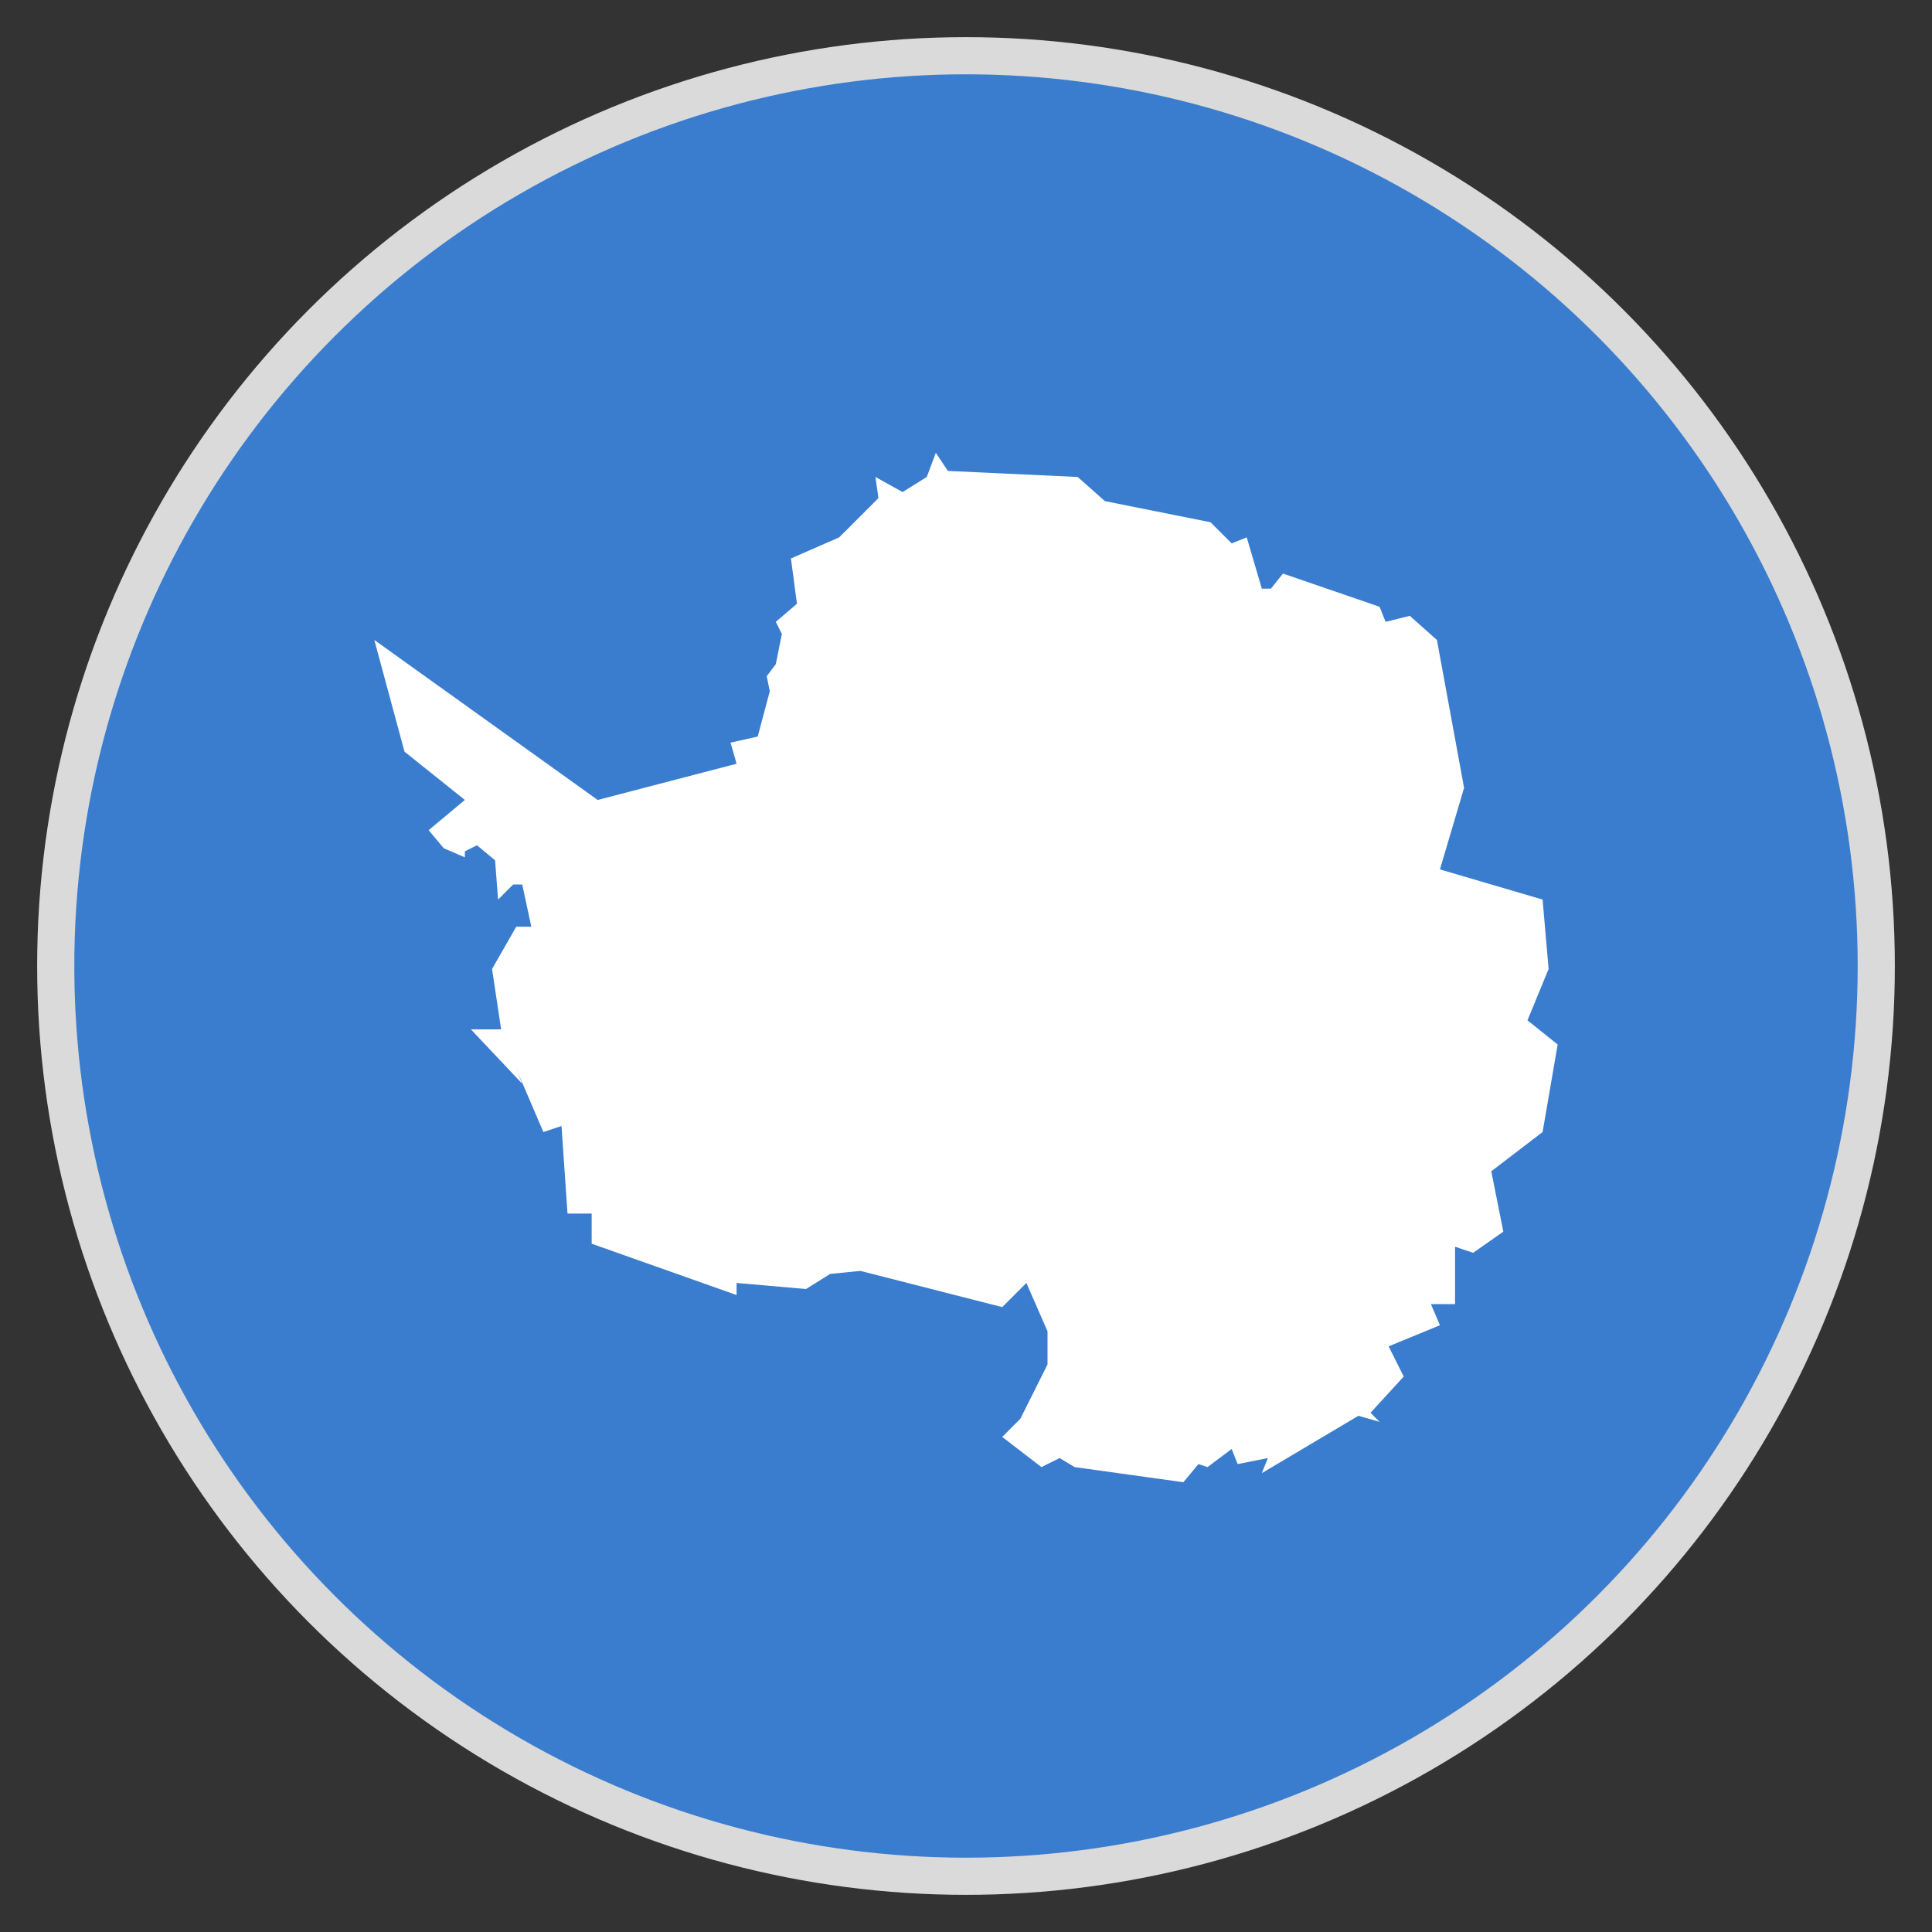
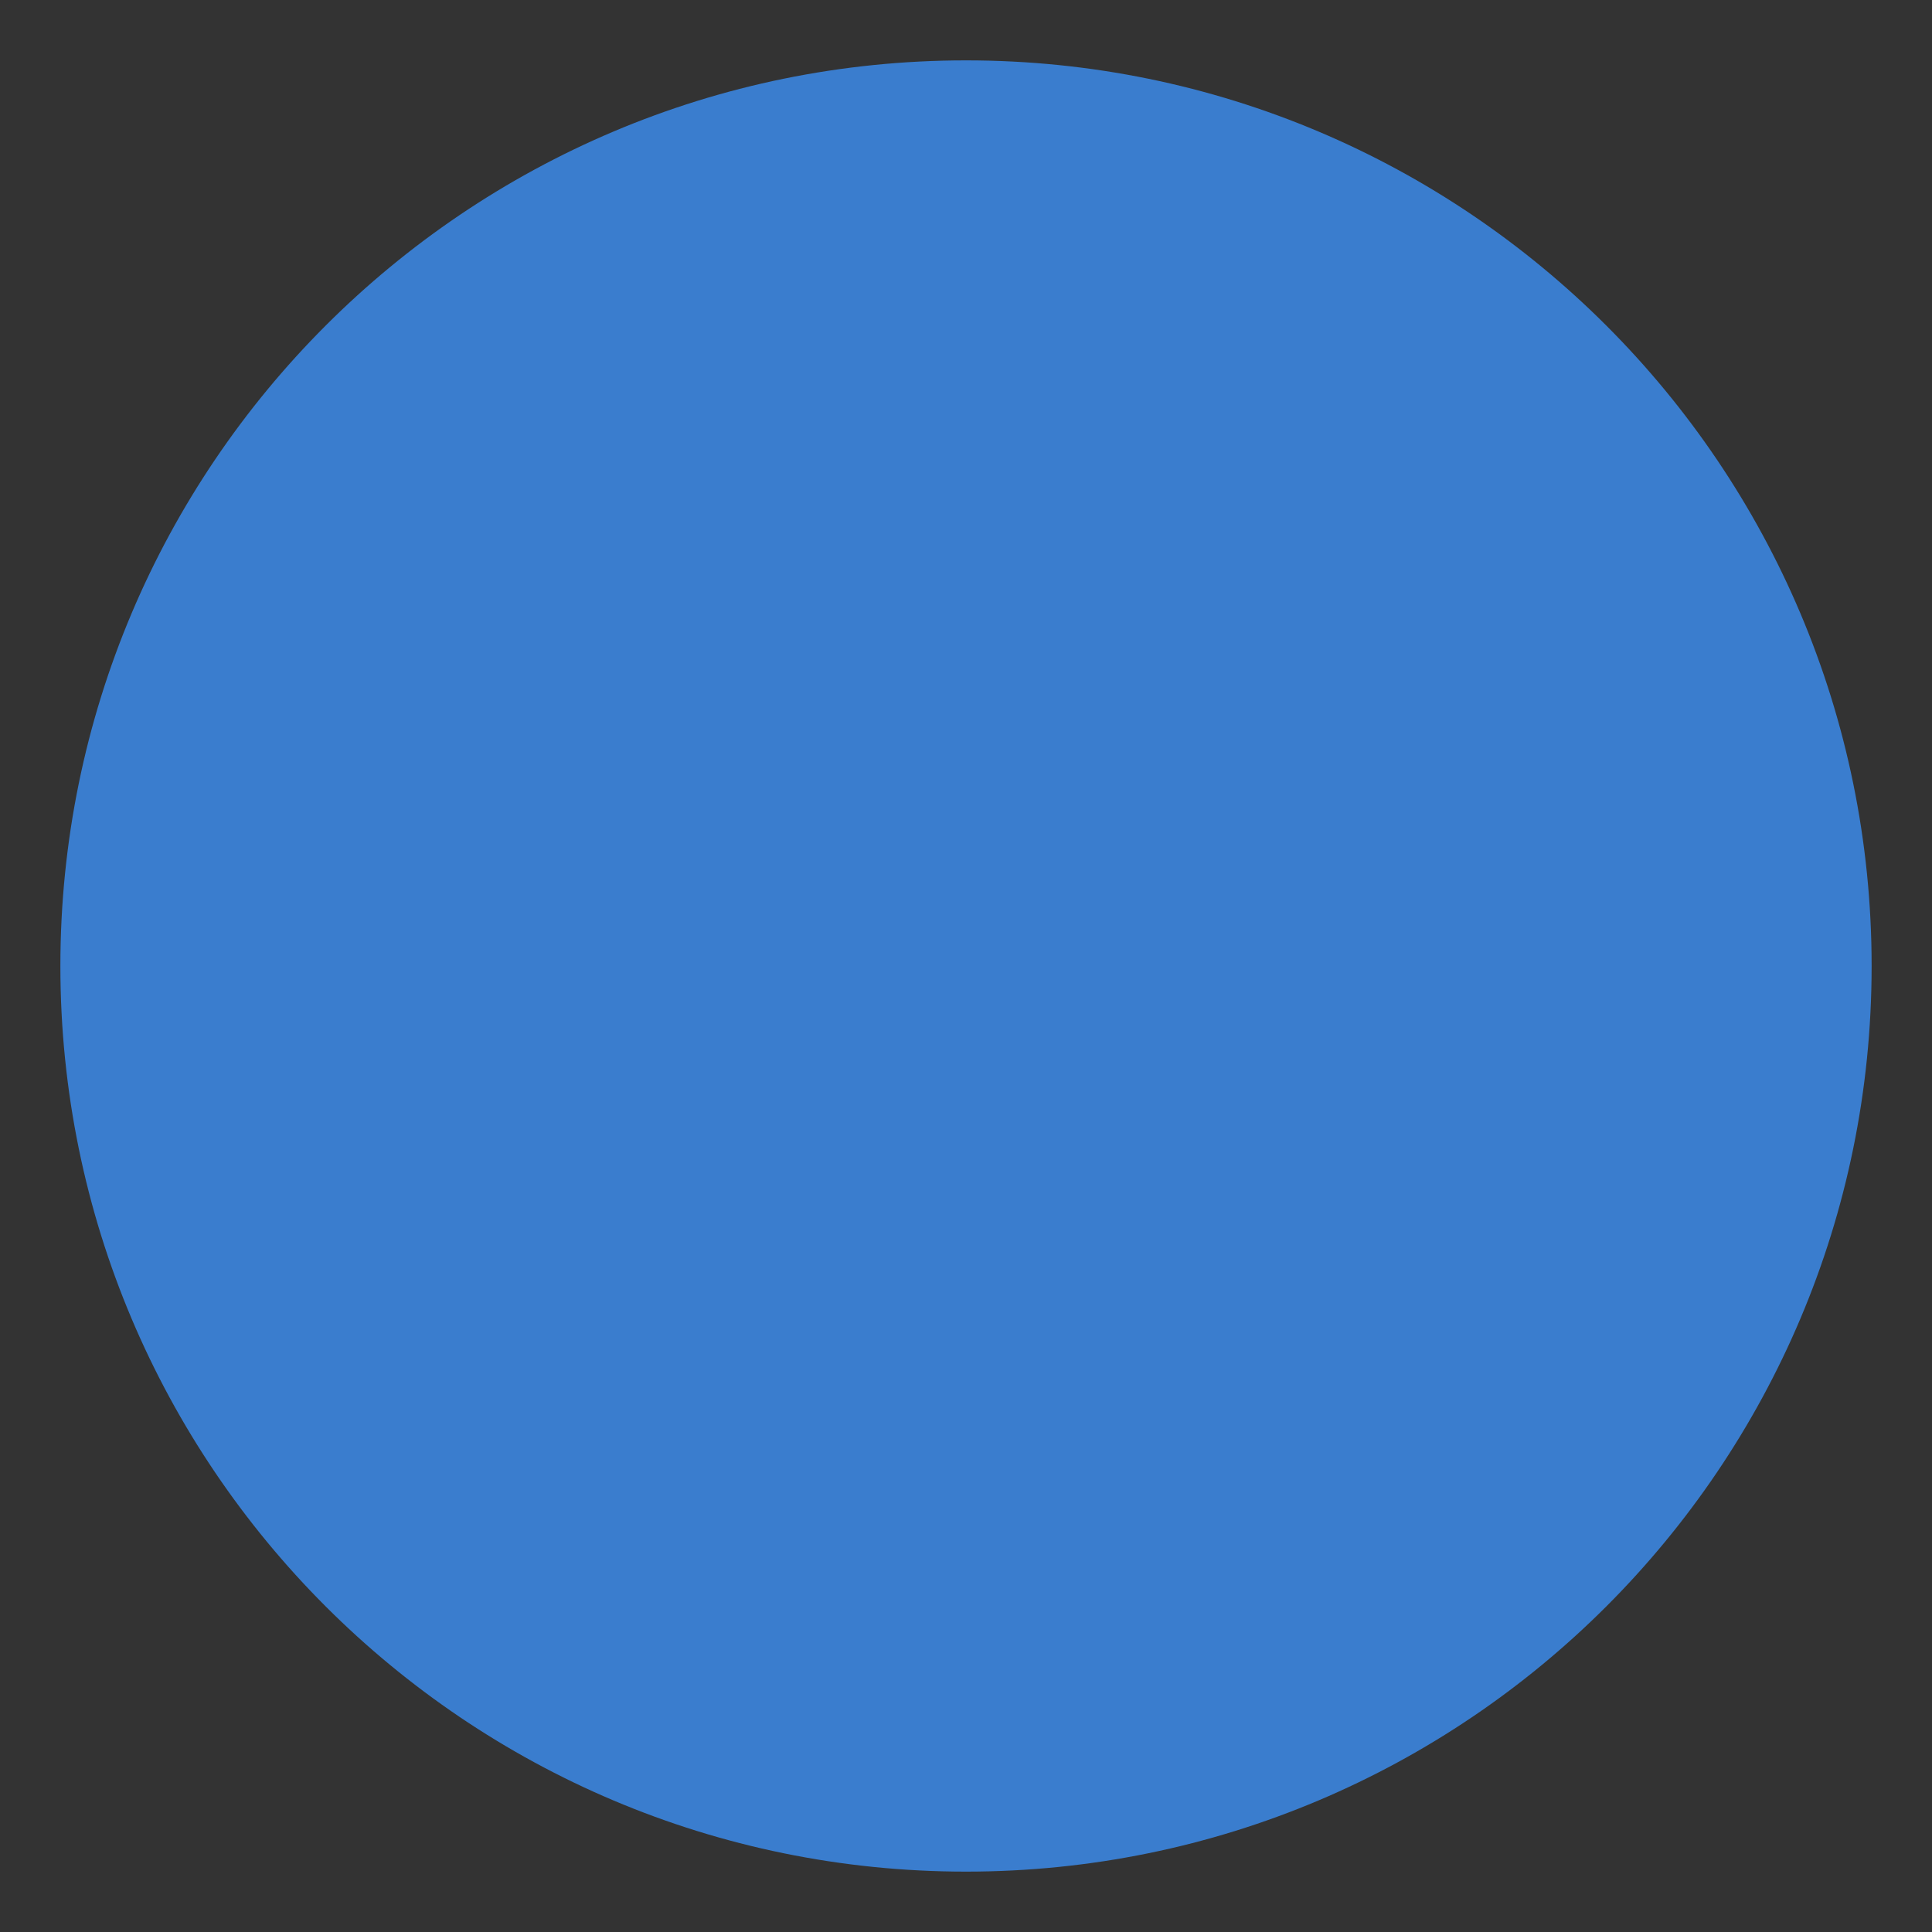
<svg xmlns="http://www.w3.org/2000/svg" width="52" height="52" viewBox="0 0 52 52" fill="none">
  <rect x="0" y="0" width="52" height="52" fill="#333333" stroke="none" />
-   <path d="M26 50.375C39.462 50.375 50.375 39.462 50.375 26C50.375 12.538 39.462 1.625 26 1.625C12.538 1.625 1.625 12.538 1.625 26C1.625 39.462 12.538 50.375 26 50.375Z" fill="#3A7DCE" />
-   <path d="M14.3 24.944L14.056 23.806H13.812L13.406 24.212L13.325 23.156L12.838 22.75L12.512 22.913V23.075L11.944 22.831L11.537 22.344L12.512 21.531L10.887 20.231L10.075 17.225L16.087 21.531L19.825 20.556L19.663 19.988L20.394 19.825L20.719 18.606L20.637 18.2L20.881 17.875L21.044 17.062L20.881 16.738L21.45 16.25L21.288 15.031L22.587 14.463L23.644 13.406L23.562 12.838L24.294 13.244L24.944 12.838L25.188 12.188L25.512 12.675L29.006 12.838L29.738 13.488L32.581 14.056L33.15 14.625L33.556 14.463L33.962 15.844H34.206L34.531 15.438L37.131 16.331L37.294 16.738L37.944 16.575L38.675 17.225L39.406 21.206L38.756 23.4L41.519 24.212L41.681 26.081L41.112 27.462L41.925 28.113L41.519 30.469L40.138 31.525L40.462 33.15L39.65 33.719L39.163 33.556V35.1H38.513L38.756 35.669L37.375 36.237L37.781 37.05L36.888 38.025L37.131 38.269L36.562 38.106L33.962 39.65L34.125 39.244L33.312 39.406L33.15 39L32.5 39.487L32.256 39.406L31.85 39.894L28.925 39.487L28.519 39.244L28.031 39.487L26.975 38.675L27.462 38.188L28.194 36.725V35.831L27.625 34.531L26.975 35.181L23.156 34.206L22.344 34.288L21.694 34.694L19.825 34.531V34.856L15.925 33.475V32.663H15.275L15.113 30.306L14.625 30.469L13.894 28.762L14.056 29.169L12.675 27.706H13.488L13.244 26.081L13.894 24.944H14.3" fill="white" />
-   <circle cx="26" cy="26" r="24.5" stroke="#DADADA" />
+   <path d="M26 50.375C39.462 50.375 50.375 39.462 50.375 26C50.375 12.538 39.462 1.625 26 1.625C12.538 1.625 1.625 12.538 1.625 26C1.625 39.462 12.538 50.375 26 50.375" fill="#3A7DCE" />
</svg>